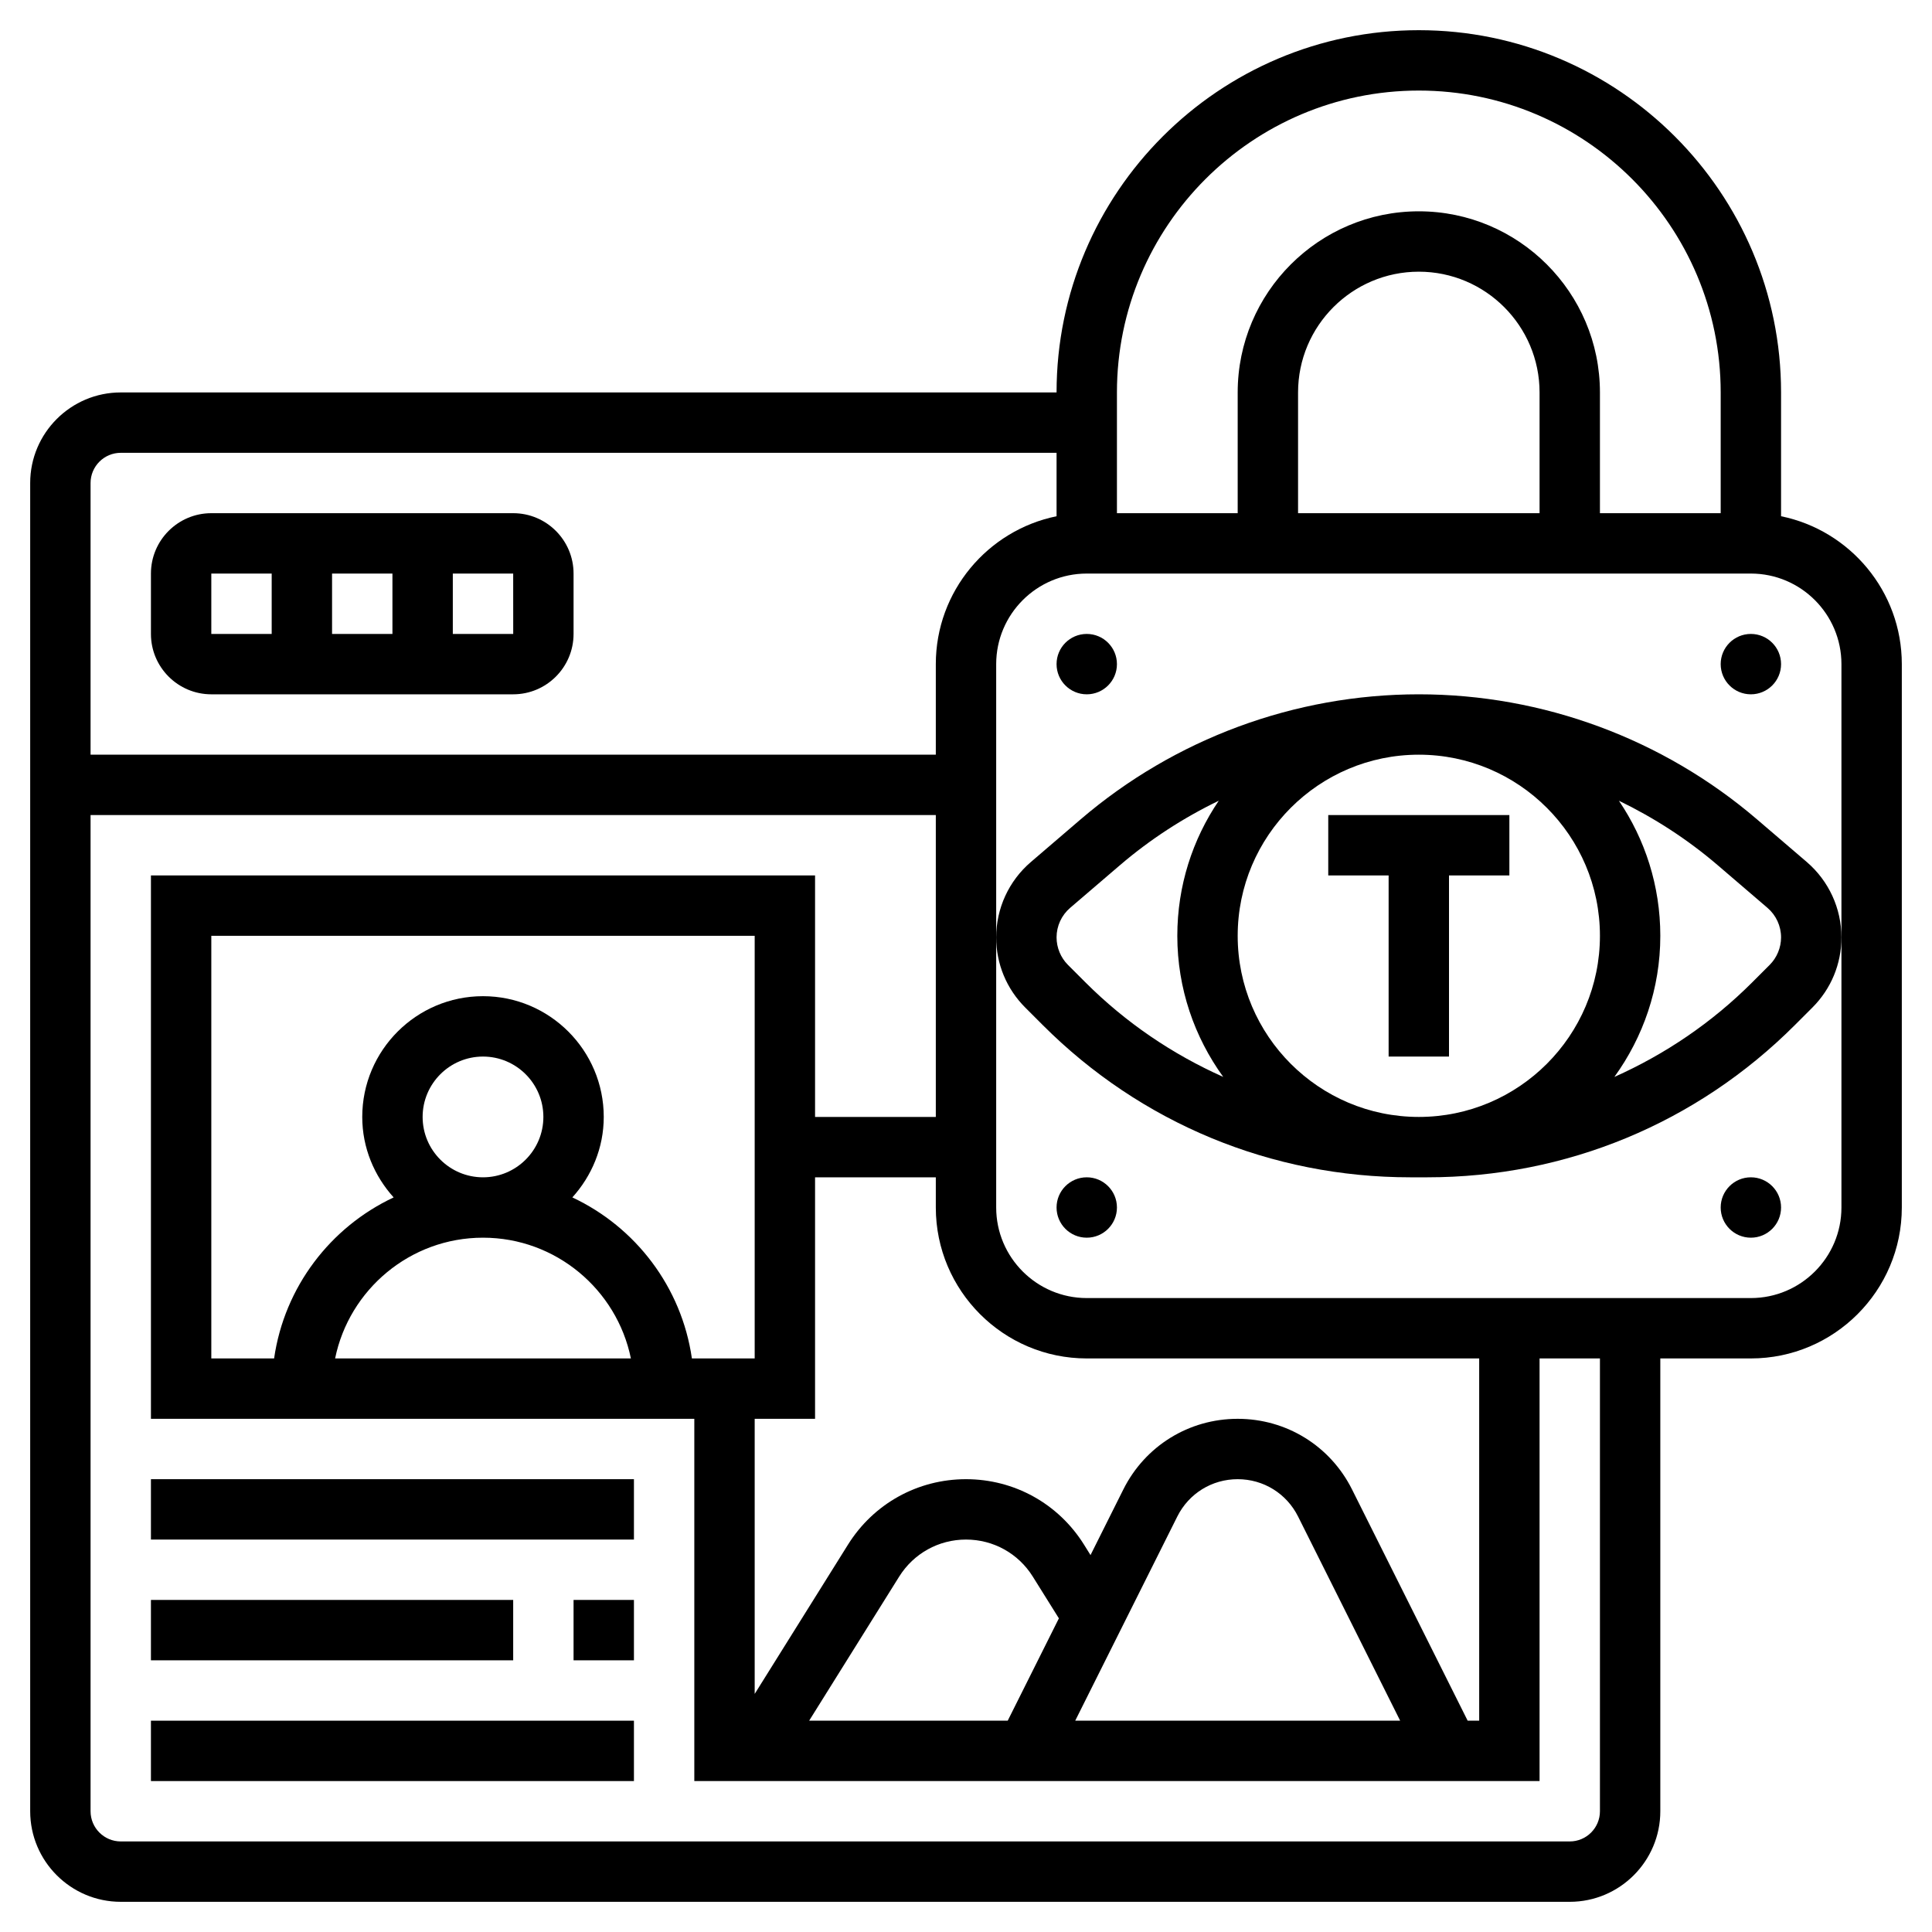
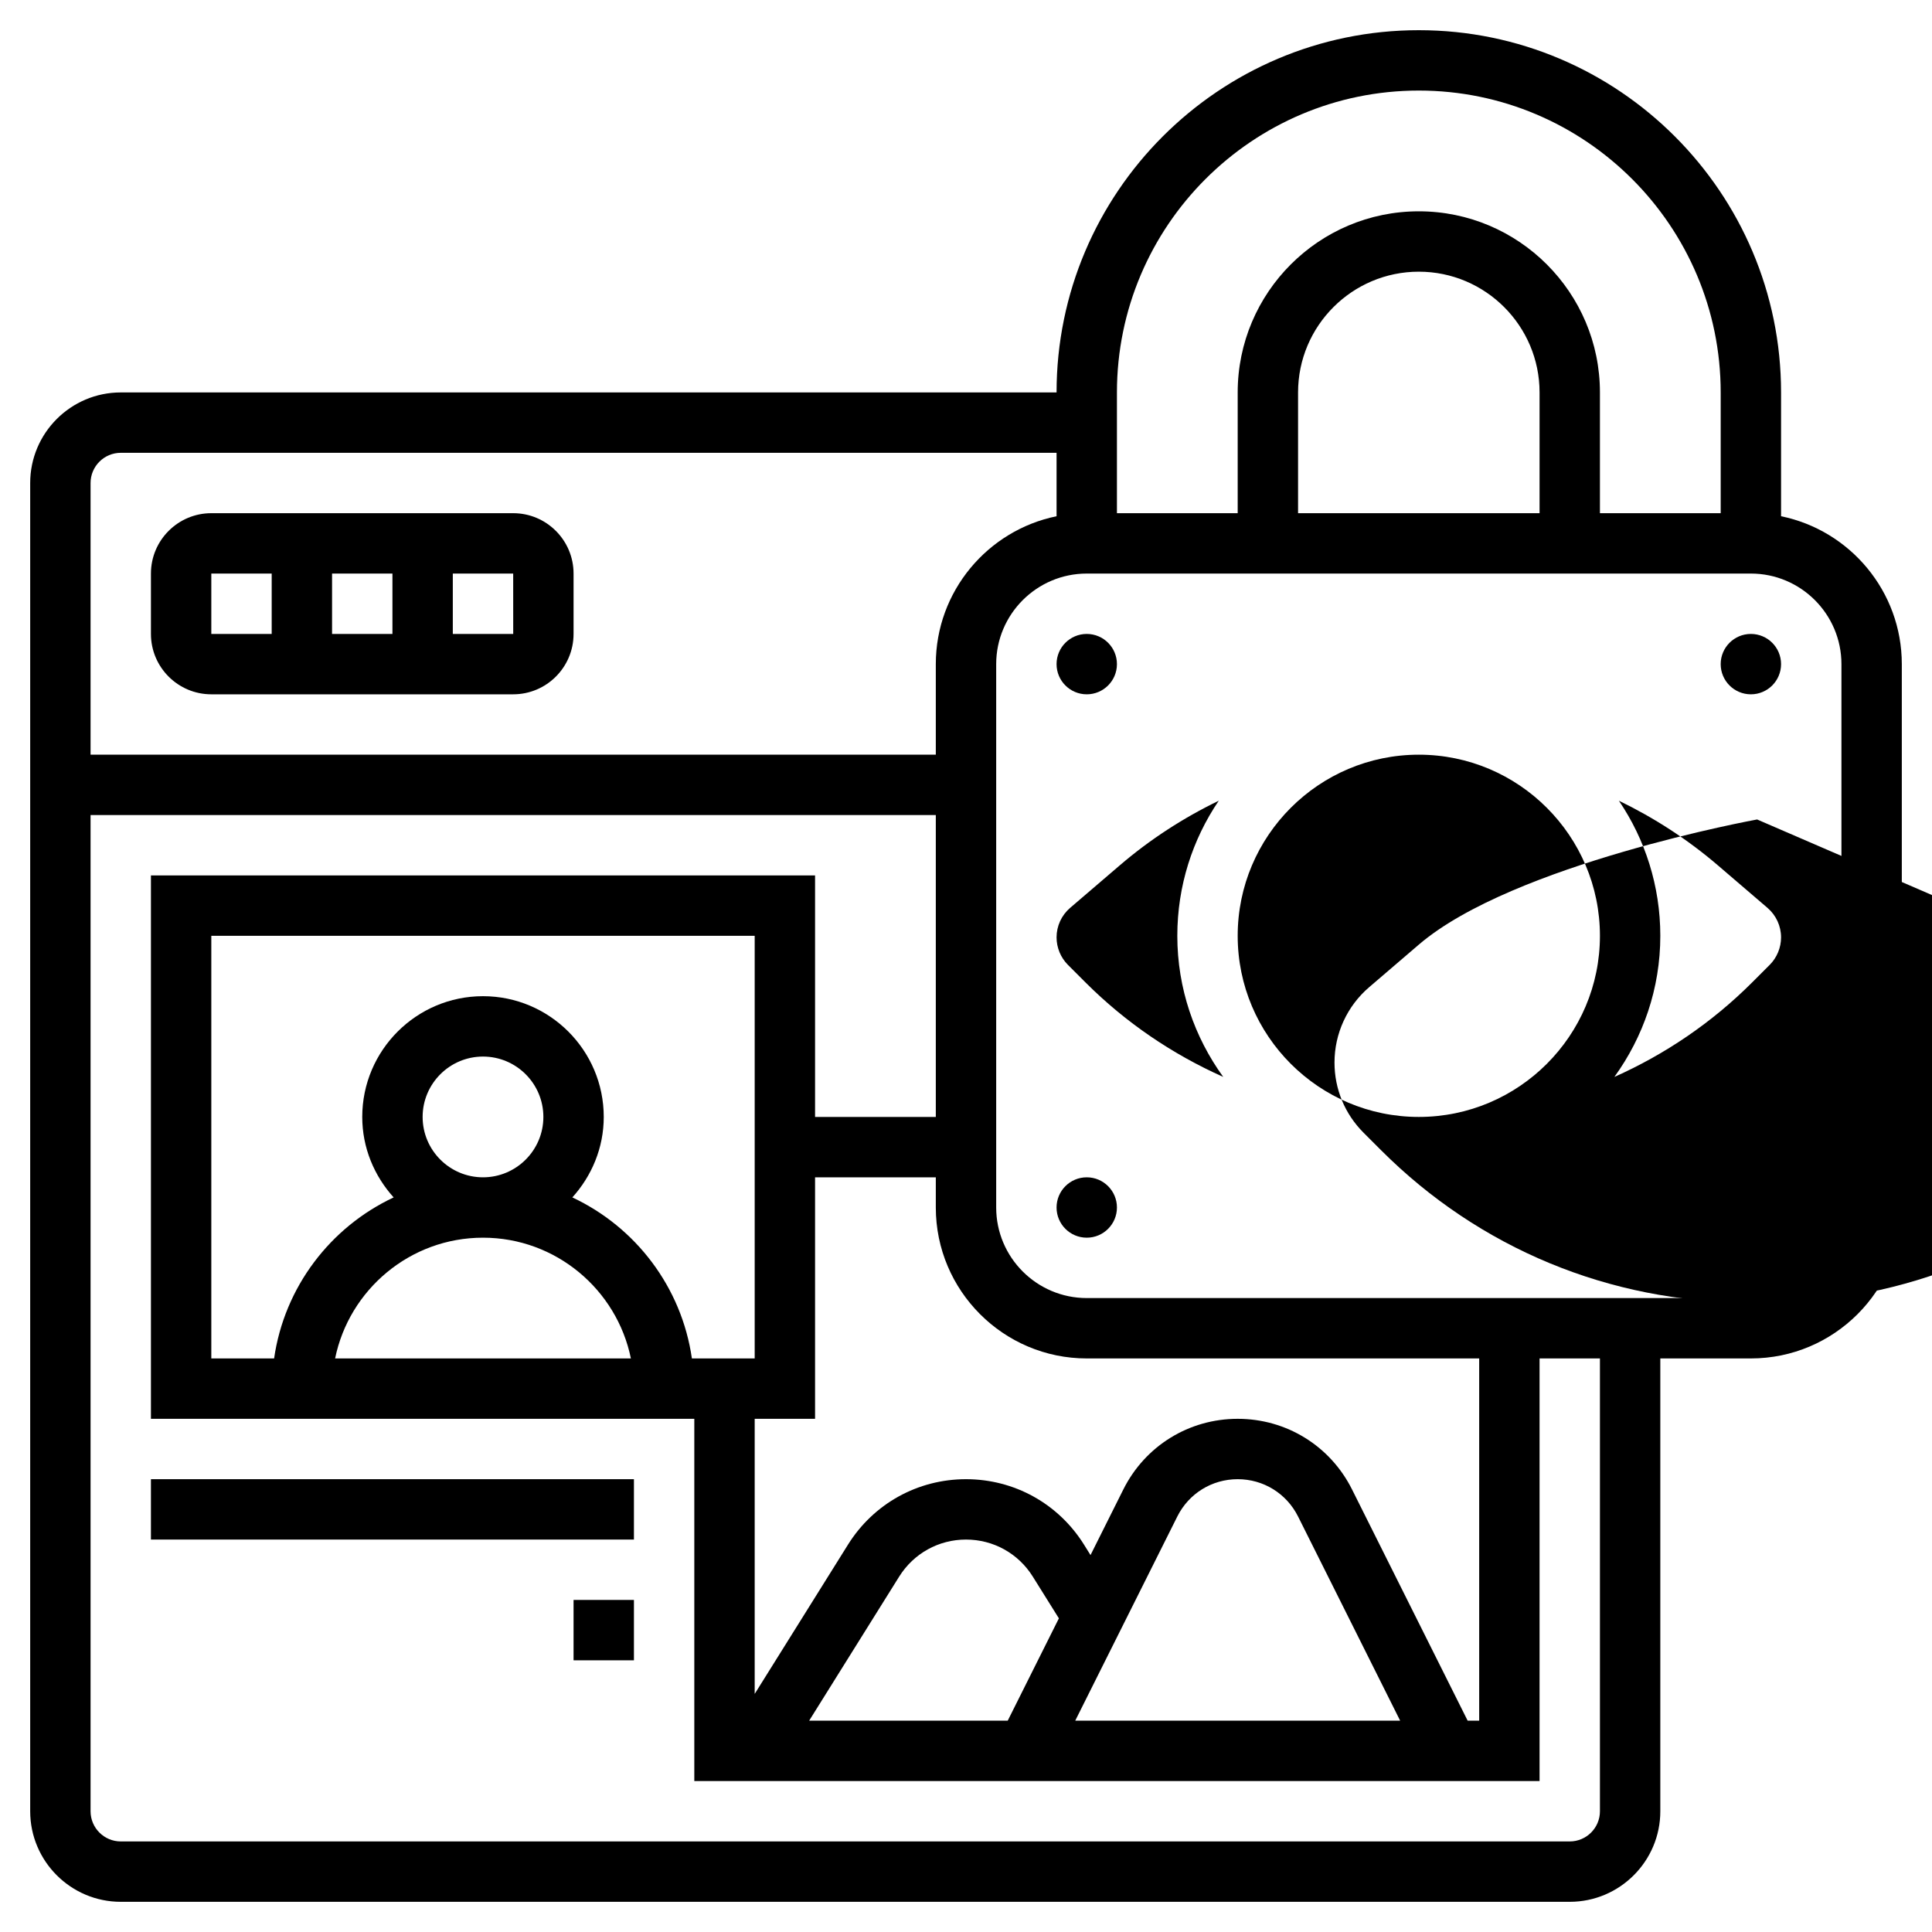
<svg xmlns="http://www.w3.org/2000/svg" id="Layer_5" enable-background="new 0 0 64 64" height="512" viewBox="0 0 64 64" width="512">
  <g>
-     <path d="m46 35h2v-6h2v-2h-6v2h2z" />
-     <path d="m58.207 27.146c-3.12-2.674-7.1-4.146-11.207-4.146s-8.087 1.472-11.207 4.146l-1.646 1.411c-.729.625-1.147 1.535-1.147 2.495 0 .878.342 1.704.963 2.325l.58.58c3.252 3.252 7.576 5.043 12.175 5.043h.563c4.6 0 8.923-1.791 12.176-5.043l.58-.58c.621-.621.963-1.446.963-2.325 0-.96-.418-1.87-1.148-2.497zm-5.207 3.854c0 3.309-2.691 6-6 6s-6-2.691-6-6 2.691-6 6-6 6 2.691 6 6zm-17.623.963c-.24-.24-.377-.572-.377-.911 0-.376.164-.733.45-.978l1.646-1.41c1.001-.858 2.105-1.572 3.277-2.139-.867 1.278-1.373 2.819-1.373 4.475 0 1.746.569 3.358 1.521 4.674-1.678-.749-3.227-1.794-4.565-3.132zm23.246 0-.58.58c-1.338 1.338-2.887 2.383-4.565 3.132.953-1.317 1.522-2.929 1.522-4.675 0-1.656-.506-3.197-1.372-4.475 1.171.567 2.275 1.28 3.277 2.139l1.645 1.41c.286.246.45.602.45.979 0 .338-.137.67-.377.91z" />
+     <path d="m58.207 27.146s-8.087 1.472-11.207 4.146l-1.646 1.411c-.729.625-1.147 1.535-1.147 2.495 0 .878.342 1.704.963 2.325l.58.58c3.252 3.252 7.576 5.043 12.175 5.043h.563c4.6 0 8.923-1.791 12.176-5.043l.58-.58c.621-.621.963-1.446.963-2.325 0-.96-.418-1.87-1.148-2.497zm-5.207 3.854c0 3.309-2.691 6-6 6s-6-2.691-6-6 2.691-6 6-6 6 2.691 6 6zm-17.623.963c-.24-.24-.377-.572-.377-.911 0-.376.164-.733.45-.978l1.646-1.41c1.001-.858 2.105-1.572 3.277-2.139-.867 1.278-1.373 2.819-1.373 4.475 0 1.746.569 3.358 1.521 4.674-1.678-.749-3.227-1.794-4.565-3.132zm23.246 0-.58.58c-1.338 1.338-2.887 2.383-4.565 3.132.953-1.317 1.522-2.929 1.522-4.675 0-1.656-.506-3.197-1.372-4.475 1.171.567 2.275 1.28 3.277 2.139l1.645 1.41c.286.246.45.602.45.979 0 .338-.137.67-.377.91z" />
    <path d="m59 17.101v-4.101c0-6.617-5.383-12-12-12s-12 5.383-12 12h-31c-1.654 0-3 1.346-3 3v44c0 1.654 1.346 3 3 3h48c1.654 0 3-1.346 3-3v-15h3c2.757 0 5-2.243 5-5v-18c0-2.414-1.721-4.434-4-4.899zm-12-14.101c5.514 0 10 4.486 10 10v4h-4v-4c0-3.309-2.691-6-6-6s-6 2.691-6 6v4h-4v-4c0-5.514 4.486-10 10-10zm4 14h-8v-4c0-2.206 1.794-4 4-4s4 1.794 4 4zm-47-2h31v2.101c-2.279.465-4 2.484-4 4.899v3h-28v-9c0-.551.449-1 1-1zm14.96 24.666c.639-.709 1.04-1.638 1.04-2.666 0-2.206-1.794-4-4-4s-4 1.794-4 4c0 1.028.401 1.957 1.04 2.666-2.093.982-3.619 2.966-3.96 5.334h-2.08v-14h18v14h-2.08c-.341-2.368-1.867-4.352-3.96-5.334zm-4.96-2.666c0-1.103.897-2 2-2s2 .897 2 2-.897 2-2 2-2-.897-2-2zm2 4c2.414 0 4.434 1.721 4.899 4h-9.798c.465-2.279 2.485-4 4.899-4zm17.382 16h-6.578l2.983-4.774c.481-.768 1.308-1.226 2.213-1.226s1.732.458 2.212 1.226l.865 1.384zm5.618-6.764c.381-.762 1.147-1.236 2-1.236s1.619.474 2 1.236l3.382 6.764h-10.764zm9.618 6.764-3.829-7.658c-.722-1.445-2.174-2.342-3.789-2.342s-3.067.897-3.789 2.342l-1.086 2.172-.217-.348c-.848-1.356-2.309-2.166-3.908-2.166s-3.06.81-3.908 2.166l-3.092 4.947v-9.113h2v-8h4v1c0 2.757 2.243 5 5 5h13v12zm4.382 3c0 .551-.449 1-1 1h-48c-.551 0-1-.449-1-1v-33h28v10h-4v-8h-22v18h18v12h28v-14h2zm8-28.948v8.948c0 1.654-1.346 3-3 3h-22c-1.654 0-3-1.346-3-3v-8.948-9.052c0-1.654 1.346-3 3-3h22c1.654 0 3 1.346 3 3z" />
    <path d="m7 23h10c1.103 0 2-.897 2-2v-2c0-1.103-.897-2-2-2h-10c-1.103 0-2 .897-2 2v2c0 1.103.897 2 2 2zm4-2v-2h2v2zm6.001 0h-2.001v-2h2zm-10.001-2h2v2h-2z" />
    <path d="m5 49h16v2h-16z" />
-     <path d="m5 53h12v2h-12z" />
    <path d="m19 53h2v2h-2z" />
-     <path d="m5 57h16v2h-16z" />
    <circle cx="36" cy="22" r="1" />
    <circle cx="58" cy="22" r="1" />
    <circle cx="36" cy="40" r="1" />
    <circle cx="58" cy="40" r="1" />
  </g>
</svg>